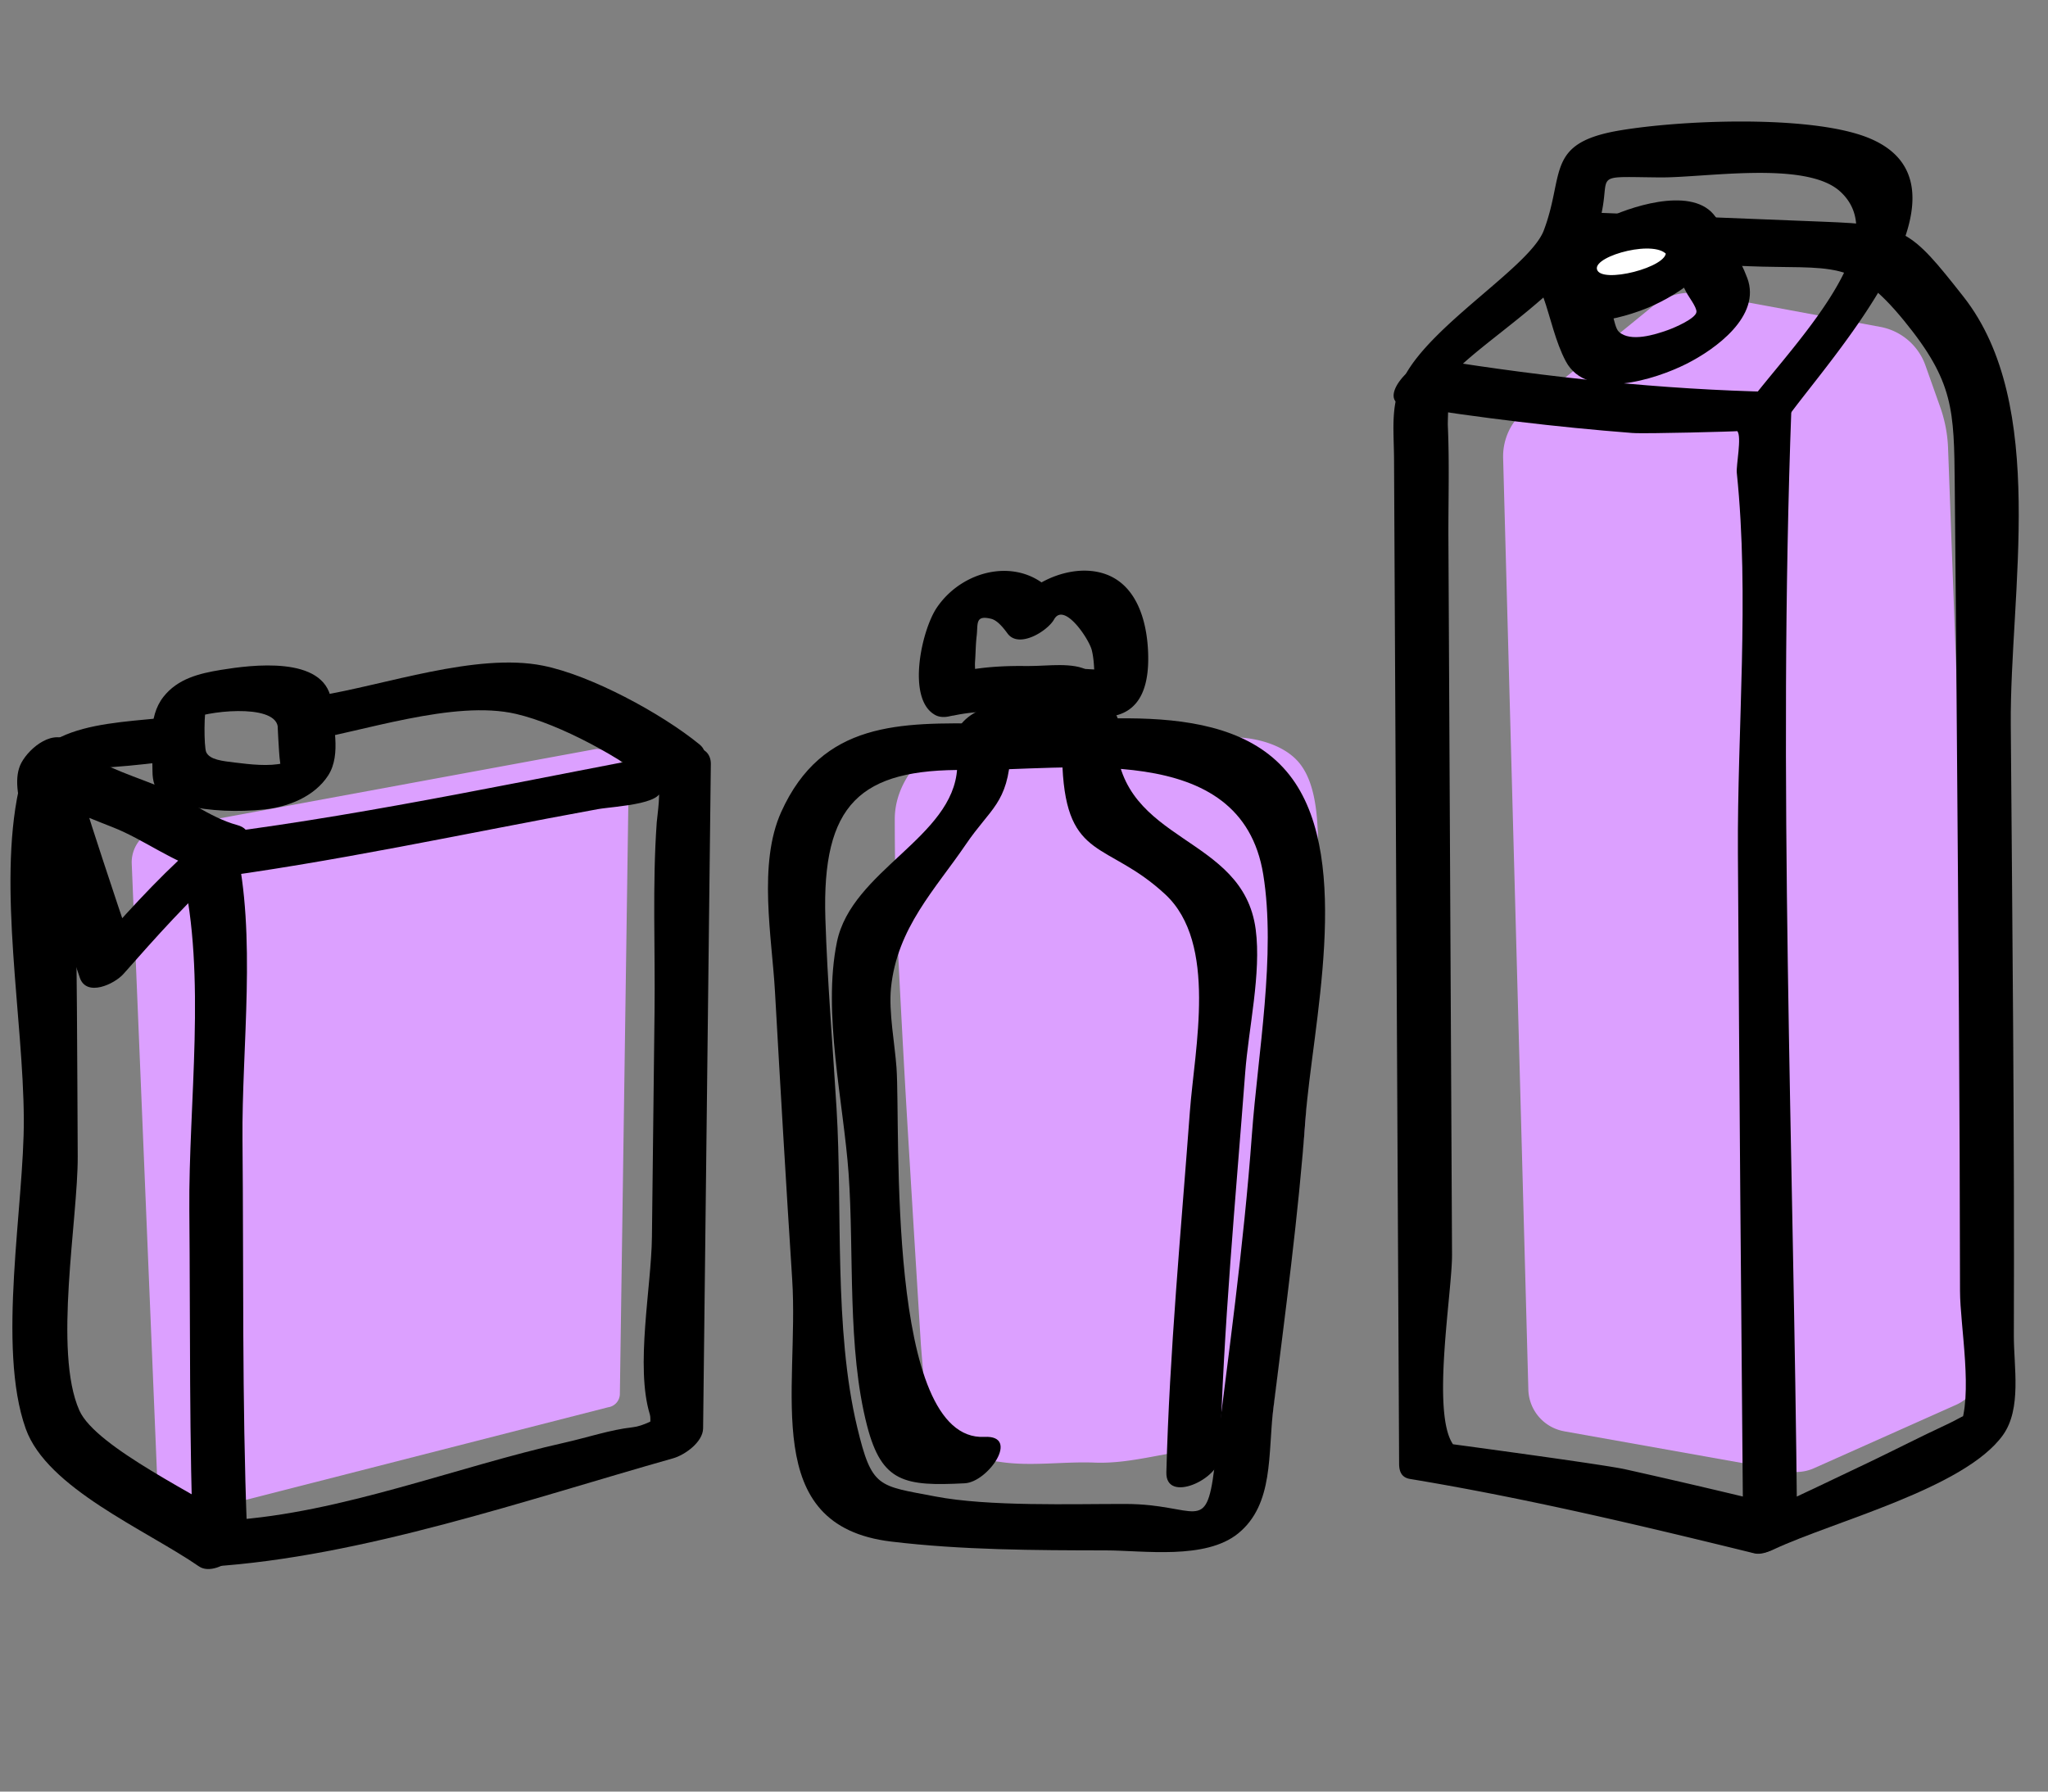
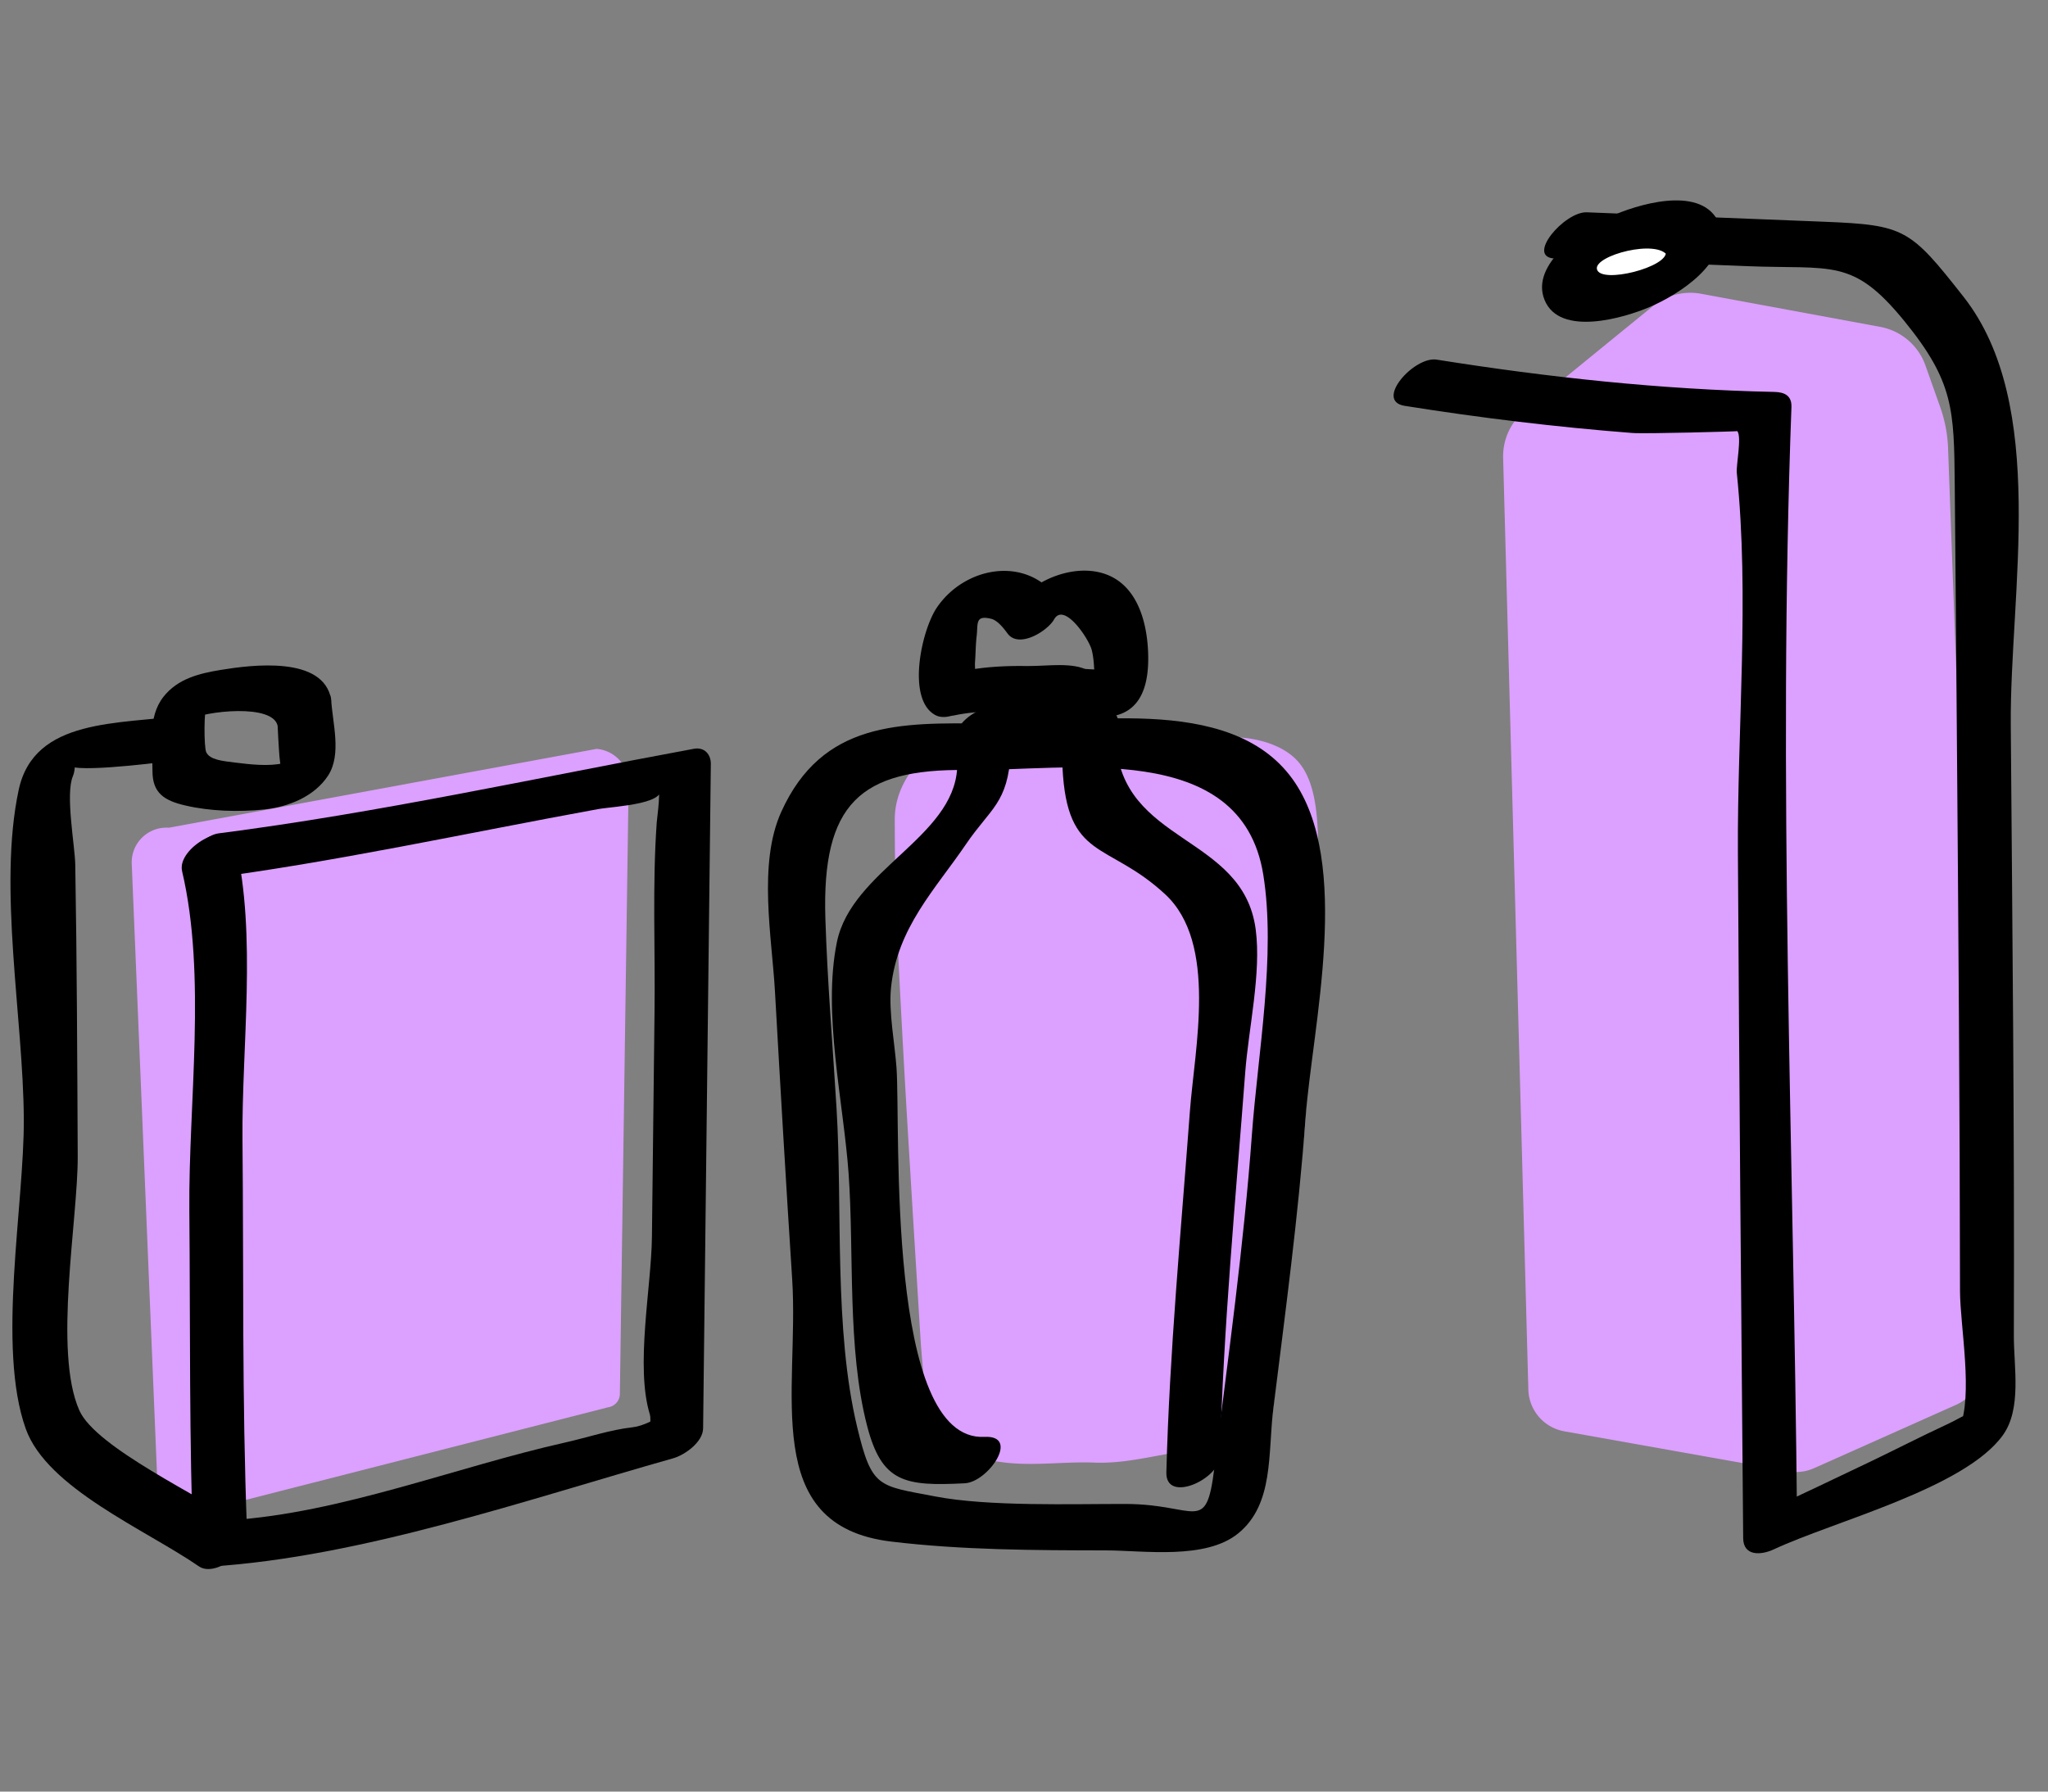
<svg xmlns="http://www.w3.org/2000/svg" data-name="Ebene_1" width="80" height="70" viewBox="0 0 80 70">
  <rect x="0" y="0" width="80" height="70" fill="#808080" stroke="none" />
  <path d="M40.932 28.722c2.728.036 6.365.088 7.293.088.715 0 1.877.237 2.504.971s.721 1.964.754 2.869c-.014-.077-.029 1.515-.046 1.437-.101 1.084-.015 2.272-.056 3.374-.079 2.144-.268 4.308-.4 6.451-.071 1.151-1.382 12.27-1.382 12.27-.483.507-1.855.403-2.472.432-1.512.072-2.872.591-4.378.532-1.212-.048-2.473.156-3.68-.027-.732-.111-2.693-.126-2.693-.126s-.366-3.828-.412-4.586c-.14-2.277-.282-4.553-.418-6.83a701.177 701.177 0 01-.475-8.581c-.077-1.626-.119-3.1-.119-4.991s1.867-3.318 2.92-3.318c.37 0 1.582.015 3.06.035" fill="#dca0ff" />
  <path d="M37.75 30.085c3.935.049 10.736-1.242 11.596 4.084.504 3.127-.215 7.03-.443 10.152-.318 4.367-.929 8.711-1.47 13.056-.324 2.602-.688 1.391-3.46 1.385-2.102-.004-5.352.107-7.441-.294-2.23-.428-2.474-.311-3.048-2.706-.919-3.833-.57-8.532-.806-12.448-.149-2.472-.359-4.956-.437-7.431-.14-4.473 1.355-5.849 5.508-5.798.923.011 2.192-1.796.771-1.813-3.355-.041-6.402-.1-8.005 3.455-.914 2.026-.361 4.902-.243 7.01.211 3.746.43 7.491.672 11.236.283 4.379-1.3 9.635 3.865 10.258 2.766.333 5.611.341 8.392.345 1.467.002 3.885.378 5.165-.663 1.405-1.143 1.157-3.131 1.371-4.852.468-3.783.983-7.563 1.26-11.366.26-3.575 1.848-9.99-.51-13.259-2.468-3.421-8.393-2.119-11.966-2.164-.923-.012-2.192 1.795-.771 1.813z" />
  <path d="M37.389 30.018c-.152 2.705-4.123 3.99-4.697 6.789-.57 2.779.26 6.266.457 9.051.22 3.118-.063 6.824.723 9.855.574 2.211 1.462 2.361 3.813 2.241.913-.046 2.183-1.885.771-1.813-3.865.196-3.271-12.05-3.436-14.417-.065-.935-.31-2.181-.216-3.121.235-2.353 1.742-3.871 2.925-5.612.969-1.427 1.641-1.593 1.754-3.6.069-1.227-2.044-.271-2.094.627zM41.503 29.977c.177 3.676 1.763 2.876 4.014 4.966 2.057 1.909 1.146 6.014.963 8.482-.348 4.688-.796 9.399-.919 14.1-.032 1.234 2.071.271 2.094-.627.131-4.999.608-10.009.986-14.994.131-1.727.634-3.886.41-5.588-.491-3.732-5.266-3.321-5.461-7.384-.047-.987-2.133.111-2.088 1.046z" />
  <path d="M40.272 28.459c0-.322.005-.645.009-.967.002-.22-.047-.515.013-.729l-.384.686c-.707.351-.921.488-.643.41.071-.019.033-.012-.112.02.071.001.159-.022.23-.029.171-.017.342-.024.514-.028.34-.007.522.026.909.049.176.011.037.071.019-.014.025.117-.053-.315-.141-.211-.049.058.02.399.023.473.015.376.031.854.03 1.12-.007 1.238 2.089.271 2.094-.627.002-.416-.012-.832-.026-1.247-.01-.289.057-.75-.126-.999-.365-.497-1.551-.369-2.061-.355-.904.025-2.25.281-2.42 1.38-.084.542-.02 1.147-.022 1.696-.003 1.239 2.092.27 2.094-.627z" />
  <path d="M37.228 27.962c1.959-.428 3.972.127 5.92.052 1.541-.059 1.762-1.435 1.694-2.649-.08-1.412-.629-2.923-2.262-3.06-1.153-.096-2.532.584-3.106 1.603l1.818-.556c-1.225-1.656-3.612-1.212-4.696.387-.599.883-1.195 3.581-.063 4.198.815.444 2.565-1.158 1.64-1.663-.153-.115-.175-.097-.065.053a2.89 2.89 0 01-.023-.436c.027-.348.025-.697.066-1.045.056-.474-.069-.825.565-.669.256.063.493.374.643.577.442.598 1.56-.097 1.818-.556.388-.687 1.355.755 1.469 1.198.082.32.093.685.108 1.012.015.2.016.4.004.6-.05.286-.021.269.087-.051l1.237-.76c-2.208.005-4.4-.431-6.606.051-1.014.222-1.776 2.044-.248 1.71z" />
  <path d="M39.395 28.627c0-.209-.003-.411-.021-.619l-1.168 1.378c.181-.059.604.028.791.029.409.003.817.002 1.226.007s.817.024 1.224.006c.159.005.317-.007.474-.035-.219-.342-.321-.388-.305-.138-.089 1.222 2.029.27 2.094-.627.092-1.262-.842-1.015-1.798-1.008-.612.004-1.225-.013-1.837-.016-.542-.003-1.098-.097-1.622.074-.566.184-1.228.716-1.168 1.378l.015.2c0 1.239 2.094.27 2.094-.627z" />
  <g>
    <path d="M61.101 55.923l8.769 1.563c.335.06.68.018.99-.121l5.551-2.477a1.701 1.701 0 001.006-1.614l-1.321-35.768a5.373 5.373 0 00-.305-1.596l-.579-1.633a2.32 2.32 0 00-1.763-1.505l-6.999-1.294a2.314 2.314 0 00-1.885.483l-4.997 4.075a2.317 2.317 0 00-.852 1.858l.985 36.401a1.7 1.7 0 001.4 1.627z" fill="#dca0ff" />
-     <path d="M69.77 58.882a300.09 300.09 0 00-6.287-1.475c-.846-.189-6.725-.977-6.726-.978-.852-1.242-.03-5.942-.037-7.411l-.141-27.902c-.008-1.49.043-2.994-.023-4.482-.013-.291.111-2.204-.153-1.533.483-1.231 5.205-3.757 5.975-6.103.747-2.276-.518-2.093 2.453-2.066 1.771.016 5.706-.666 7.045.545 2.311 2.091-2.309 6.46-3.807 8.603-.899 1.287 1.123 1.134 1.711.294 1.531-2.191 8.302-9.42 2.816-11.126-2.341-.728-6.908-.554-9.305-.155-2.949.49-2.154 1.707-2.987 3.91-.528 1.397-4.318 3.619-5.427 5.679-.583 1.083-.429 2.016-.422 3.299l.107 21.242.091 17.974c.002.299.096.533.427.588 4.52.749 8.992 1.811 13.439 2.904.871.214 2.449-1.511 1.249-1.806z" />
    <path d="M60.736 10.1l7.495.299c3.357.134 4.133-.335 6.154 2.141 1.936 2.373 1.944 3.472 1.972 6.386.032 3.339.059 6.679.085 10.018.056 7.166.113 14.333.121 21.499.001 1.354.531 4.107-.03 5.368.317-.711.313-.525-.499-.149-1 .464-1.985.972-2.979 1.449-1.35.648-2.704 1.287-4.059 1.923l1.202.434c-.132-14.487-.76-29.081-.22-43.559.017-.447-.262-.587-.665-.596-4.418-.092-8.831-.568-13.193-1.262-.881-.14-2.445 1.616-1.249 1.806 2.945.469 5.915.829 8.888 1.06.512.04 4.114-.061 4.105-.072.181.223-.051 1.326-.02 1.632.501 4.839.014 9.995.043 14.86.054 8.921.125 17.841.206 26.762.006.71.697.671 1.202.434 2.333-1.093 7.452-2.379 8.944-4.461.742-1.035.423-2.667.427-3.885.026-7.957-.059-15.916-.12-23.873-.04-5.159 1.478-12.497-1.852-16.727-2.077-2.639-2.283-2.798-5.436-2.923l-9.272-.369c-.875-.035-2.411 1.76-1.249 1.806z" />
-     <path d="M65.146 10.007l.736 1.43c.083.162.398.565.386.749-.017.25-.825.607-1.131.715-.484.172-1.443.477-1.897.066-.132-.119-.19-.488-.246-.649l-.602-1.737c-.359-1.035-2.398.183-2.097 1.051.278.803.469 1.732.868 2.483.837 1.576 3.514.704 4.706.105 1.135-.57 2.94-1.867 2.384-3.357-.291-.78-.785-1.525-1.166-2.266-.426-.828-2.405.51-1.942 1.411z" />
    <ellipse cx="63.731" cy="10.203" rx="2.551" ry="1.177" transform="rotate(-20.706 63.73 10.203)" fill="#fff" />
    <path d="M65.069 9.827c.139.6-2.553 1.29-2.689.69-.121-.536 2.383-1.202 2.767-.51.457.825 2.431-.527 1.942-1.411-.751-1.355-3.179-.595-4.22-.121-1.026.468-3.112 1.829-2.534 3.246.591 1.448 3.108.702 4.11.272 1.134-.487 3.069-1.712 2.721-3.217-.241-1.04-2.308.14-2.097 1.051z" />
  </g>
  <g>
    <path d="M23.3 29.261L6.593 32.34a1.356 1.356 0 00-1.448 1.382l1.002 24.209a1.362 1.362 0 001.017 1.296l16.588-4.242a.534.534 0 00.462-.538l.342-23.845a1.36 1.36 0 00-1.257-1.342z" fill="#dca0ff" />
    <path d="M7.112 34.034c.964 4.088.247 9.077.284 13.257.04 4.508-.011 9.028.164 13.534.038.983 2.124-.112 2.088-1.046-.197-5.074-.128-10.166-.176-15.243-.034-3.605.563-8.012-.271-11.547-.244-1.036-2.301.14-2.088 1.046z" />
    <path d="M7.771 34.372c5.214-.669 10.403-1.814 15.574-2.756.659-.12 3.048-.2 2.327-1.017.17.192-.001 1.299-.018 1.53-.174 2.442-.057 4.943-.086 7.391l-.102 8.815c-.023 1.959-.656 5.055-.081 6.93.115.374-.32 1.937.447.597.679-1.187-.284-.188-1.117-.097-.863.094-1.791.406-2.638.596-4.241.951-8.762 2.759-13.087 3.035-.91.058-2.18 1.903-.771 1.813 5.922-.378 12.356-2.615 18.075-4.231.454-.128 1.165-.633 1.171-1.169l.302-25.96c.004-.376-.251-.669-.662-.593-6.16 1.139-12.349 2.506-18.563 3.304-.892.114-2.157 1.991-.771 1.813z" />
-     <path d="M7.493 33.138c-1.434 1.278-2.724 2.727-3.994 4.166l1.707-.15c-.408-1.199-.81-2.4-1.204-3.603-.274-.836-.546-1.673-.805-2.515-.109-.357-.184-.74-.321-1.086-.041-.104-.035-.25-.09-.345-.073-.126-.115.261.01.028l-1.948.789c1.055.947 2.271 1.39 3.573 1.906 1.225.486 2.333 1.363 3.604 1.707.862.233 2.436-1.476 1.244-1.798-1.115-.302-2.125-1.143-3.208-1.572-1.139-.451-2.349-.812-3.28-1.648-.658-.591-1.622.178-1.948.789-.584 1.094.573 3.232.92 4.3.445 1.368.901 2.733 1.365 4.095.259.76 1.349.255 1.707-.15 1.269-1.438 2.56-2.888 3.994-4.166 1.19-1.06-.426-1.548-1.326-.745zM11.666 29.001c2.469-.394 6.053-1.675 8.493-1.107 1.73.403 4.146 1.727 5.525 2.854.697.569 2.494-.965 1.64-1.663-1.487-1.214-4.24-2.702-6.114-3.077-2.606-.521-6.204.769-8.773 1.179-.881.14-2.143 2.032-.771 1.813z" />
    <path d="M7.244 27.944c-2.587.368-5.909.09-6.514 2.919-.816 3.811.179 8.937.2 12.856.019 3.36-1.063 8.916.076 12.105.832 2.329 4.671 3.933 6.766 5.377.754.52 2.534-1.046 1.64-1.663-1.545-1.065-5.663-2.975-6.311-4.428-1.028-2.304-.053-7.47-.065-9.934-.019-3.796-.031-7.593-.096-11.389-.013-.745-.395-2.76-.091-3.464.101-.233.129-.797-.111-.51-.383.459 3.382-.006 3.735-.056.887-.126 2.151-2.01.771-1.813z" />
    <path d="M10.846 28.376c.019.327.029.655.055.982.009.164.026.326.049.488-.003.228.039.218.126-.03-.572.139-1.319.049-1.895-.022-.474-.058-.995-.105-1.127-.41-.089-.206-.095-1.7.032-1.864l-.702.6c.609-.337 3.309-.649 3.464.256.176 1.027 2.246-.124 2.088-1.046-.294-1.718-3.106-1.353-4.31-1.156-.849.139-1.685.343-2.243 1.054-.63.802-.422 1.929-.427 2.887-.004.871.457 1.164 1.281 1.356.978.228 2.07.257 3.069.158.939-.093 1.981-.504 2.514-1.332s.168-2.05.116-2.967c-.056-.991-2.141.111-2.088 1.046z" />
  </g>
</svg>